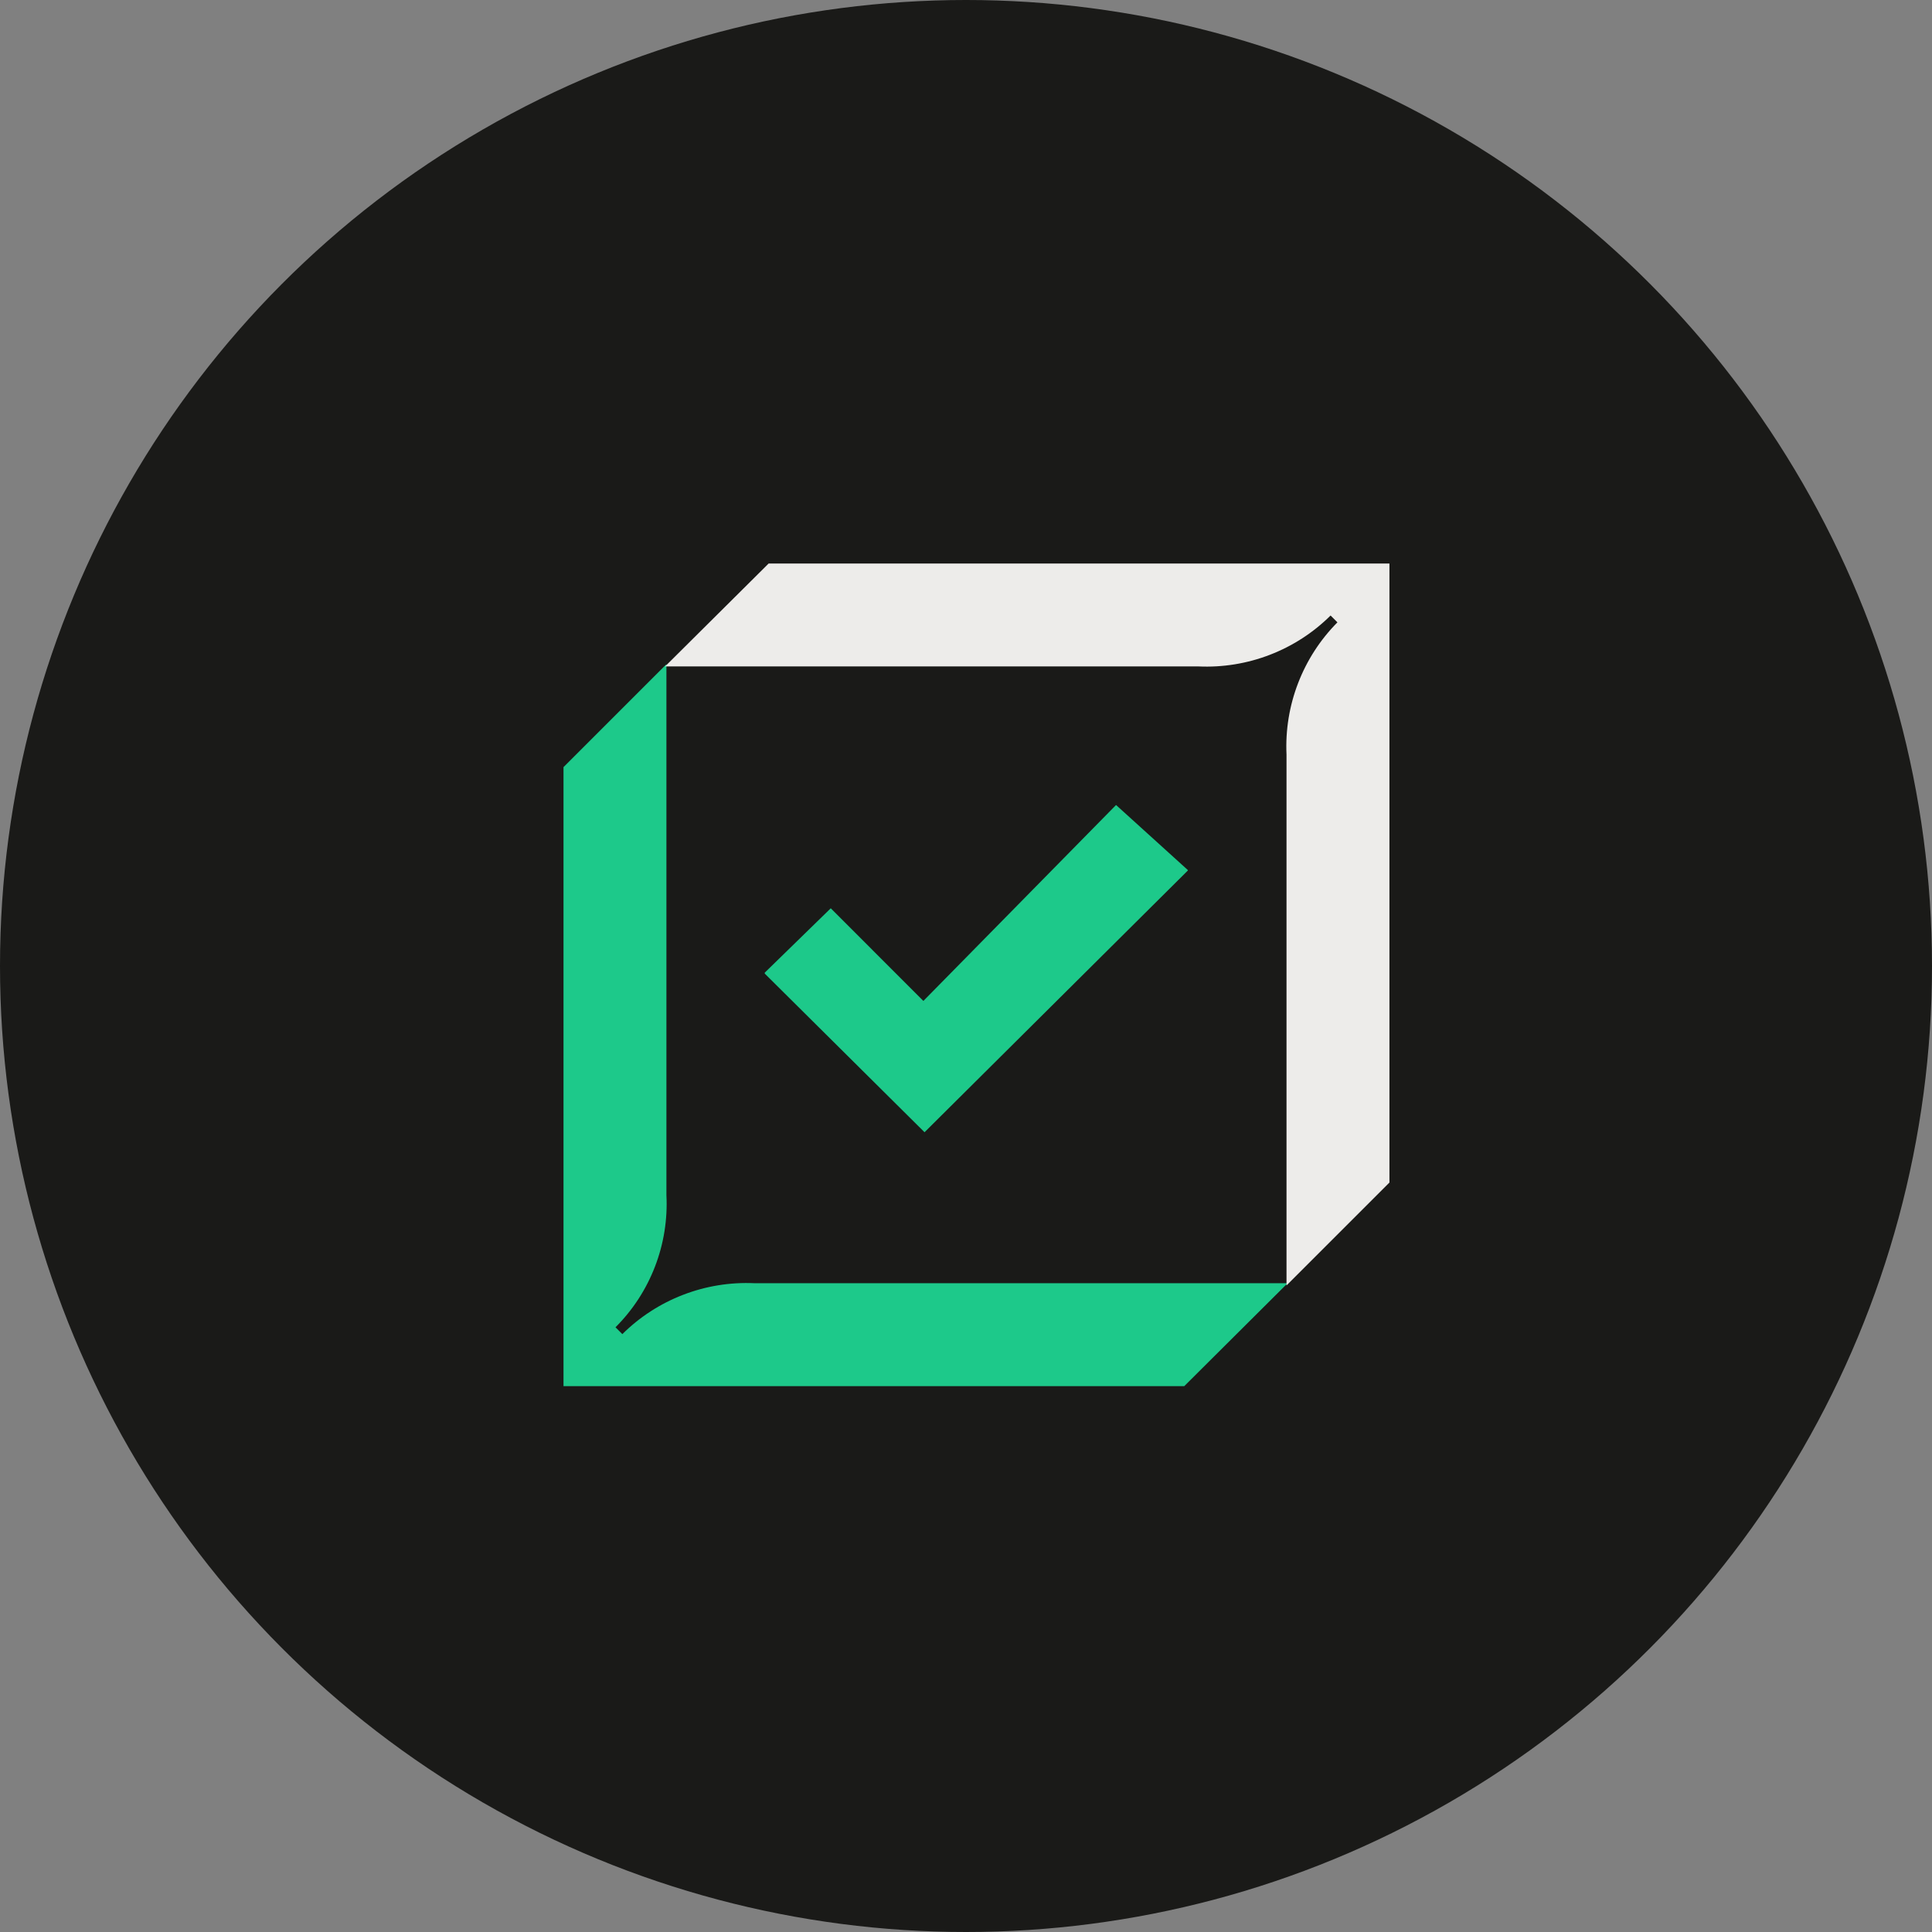
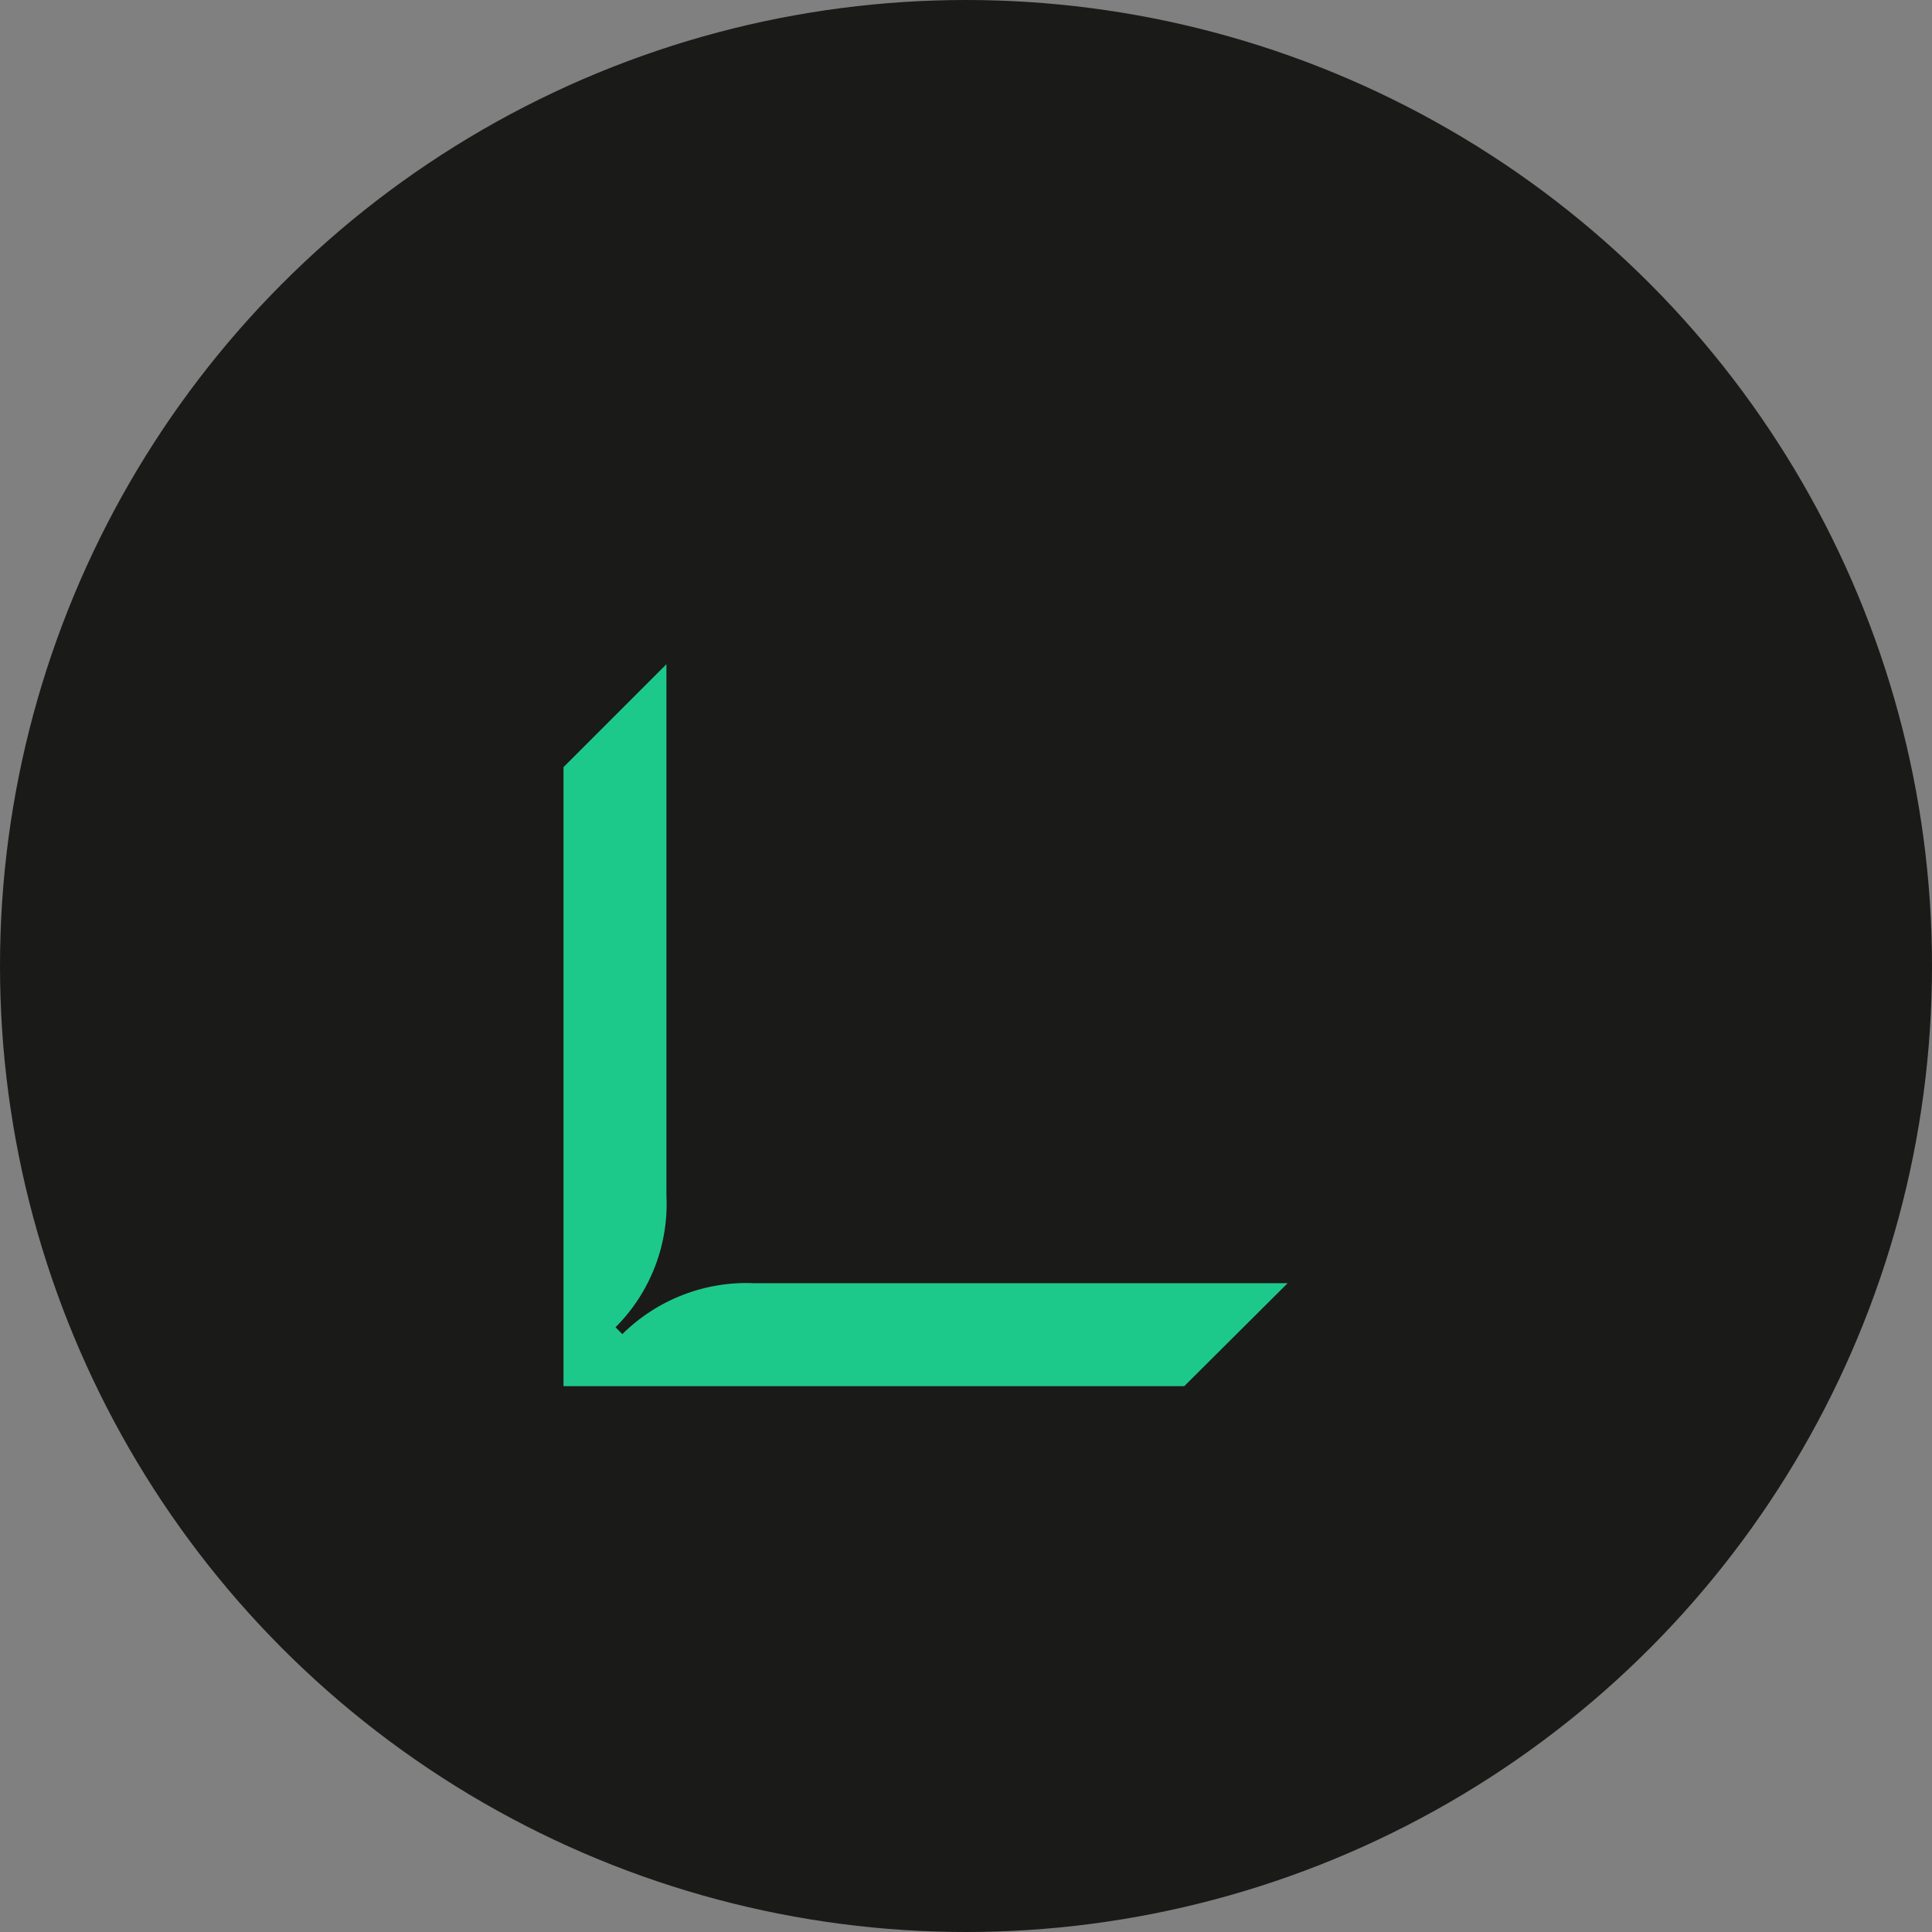
<svg xmlns="http://www.w3.org/2000/svg" width="48" height="48" viewBox="0 0 48 48" fill="none">
  <rect x="0" y="0" width="48" height="48" fill="#808080" stroke="none" />
  <circle cx="24" cy="24" r="24" fill="#1A1A18" />
  <g clip-path="url(#clip0_2420_350)">
    <path d="M31.991 31.881H18.747C18.142 31.853 17.537 31.951 16.972 32.169C16.406 32.387 15.892 32.719 15.462 33.146L15.292 32.976C15.721 32.548 16.055 32.034 16.273 31.468C16.491 30.902 16.588 30.297 16.557 29.691C16.557 29.029 16.557 16.502 16.557 16.502L14 19.059V34.438H29.423L31.991 31.881Z" fill="#1DC98A" />
-     <path d="M16.524 16.557H29.773C30.378 16.585 30.983 16.487 31.548 16.269C32.114 16.051 32.628 15.719 33.058 15.292L33.228 15.462C32.801 15.892 32.469 16.406 32.251 16.972C32.033 17.537 31.935 18.142 31.963 18.747C31.963 19.409 31.963 31.936 31.963 31.936L34.526 29.374V14H19.097L16.524 16.557Z" fill="#EDECEA" />
  </g>
  <g clip-path="url(#clip1_2420_350)">
-     <path d="M29.518 21.622L27.728 20L22.941 24.868L20.64 22.566L18.988 24.177L22.97 28.13L29.518 21.622Z" fill="#1DC98A" />
-   </g>
+     </g>
  <defs>
    <clipPath id="clip0_2420_350">
      <rect width="20.52" height="20.438" fill="white" transform="translate(14 14)" />
    </clipPath>
    <clipPath id="clip1_2420_350">
      <rect width="10.512" height="8.13" fill="white" transform="translate(19 20)" />
    </clipPath>
  </defs>
</svg>